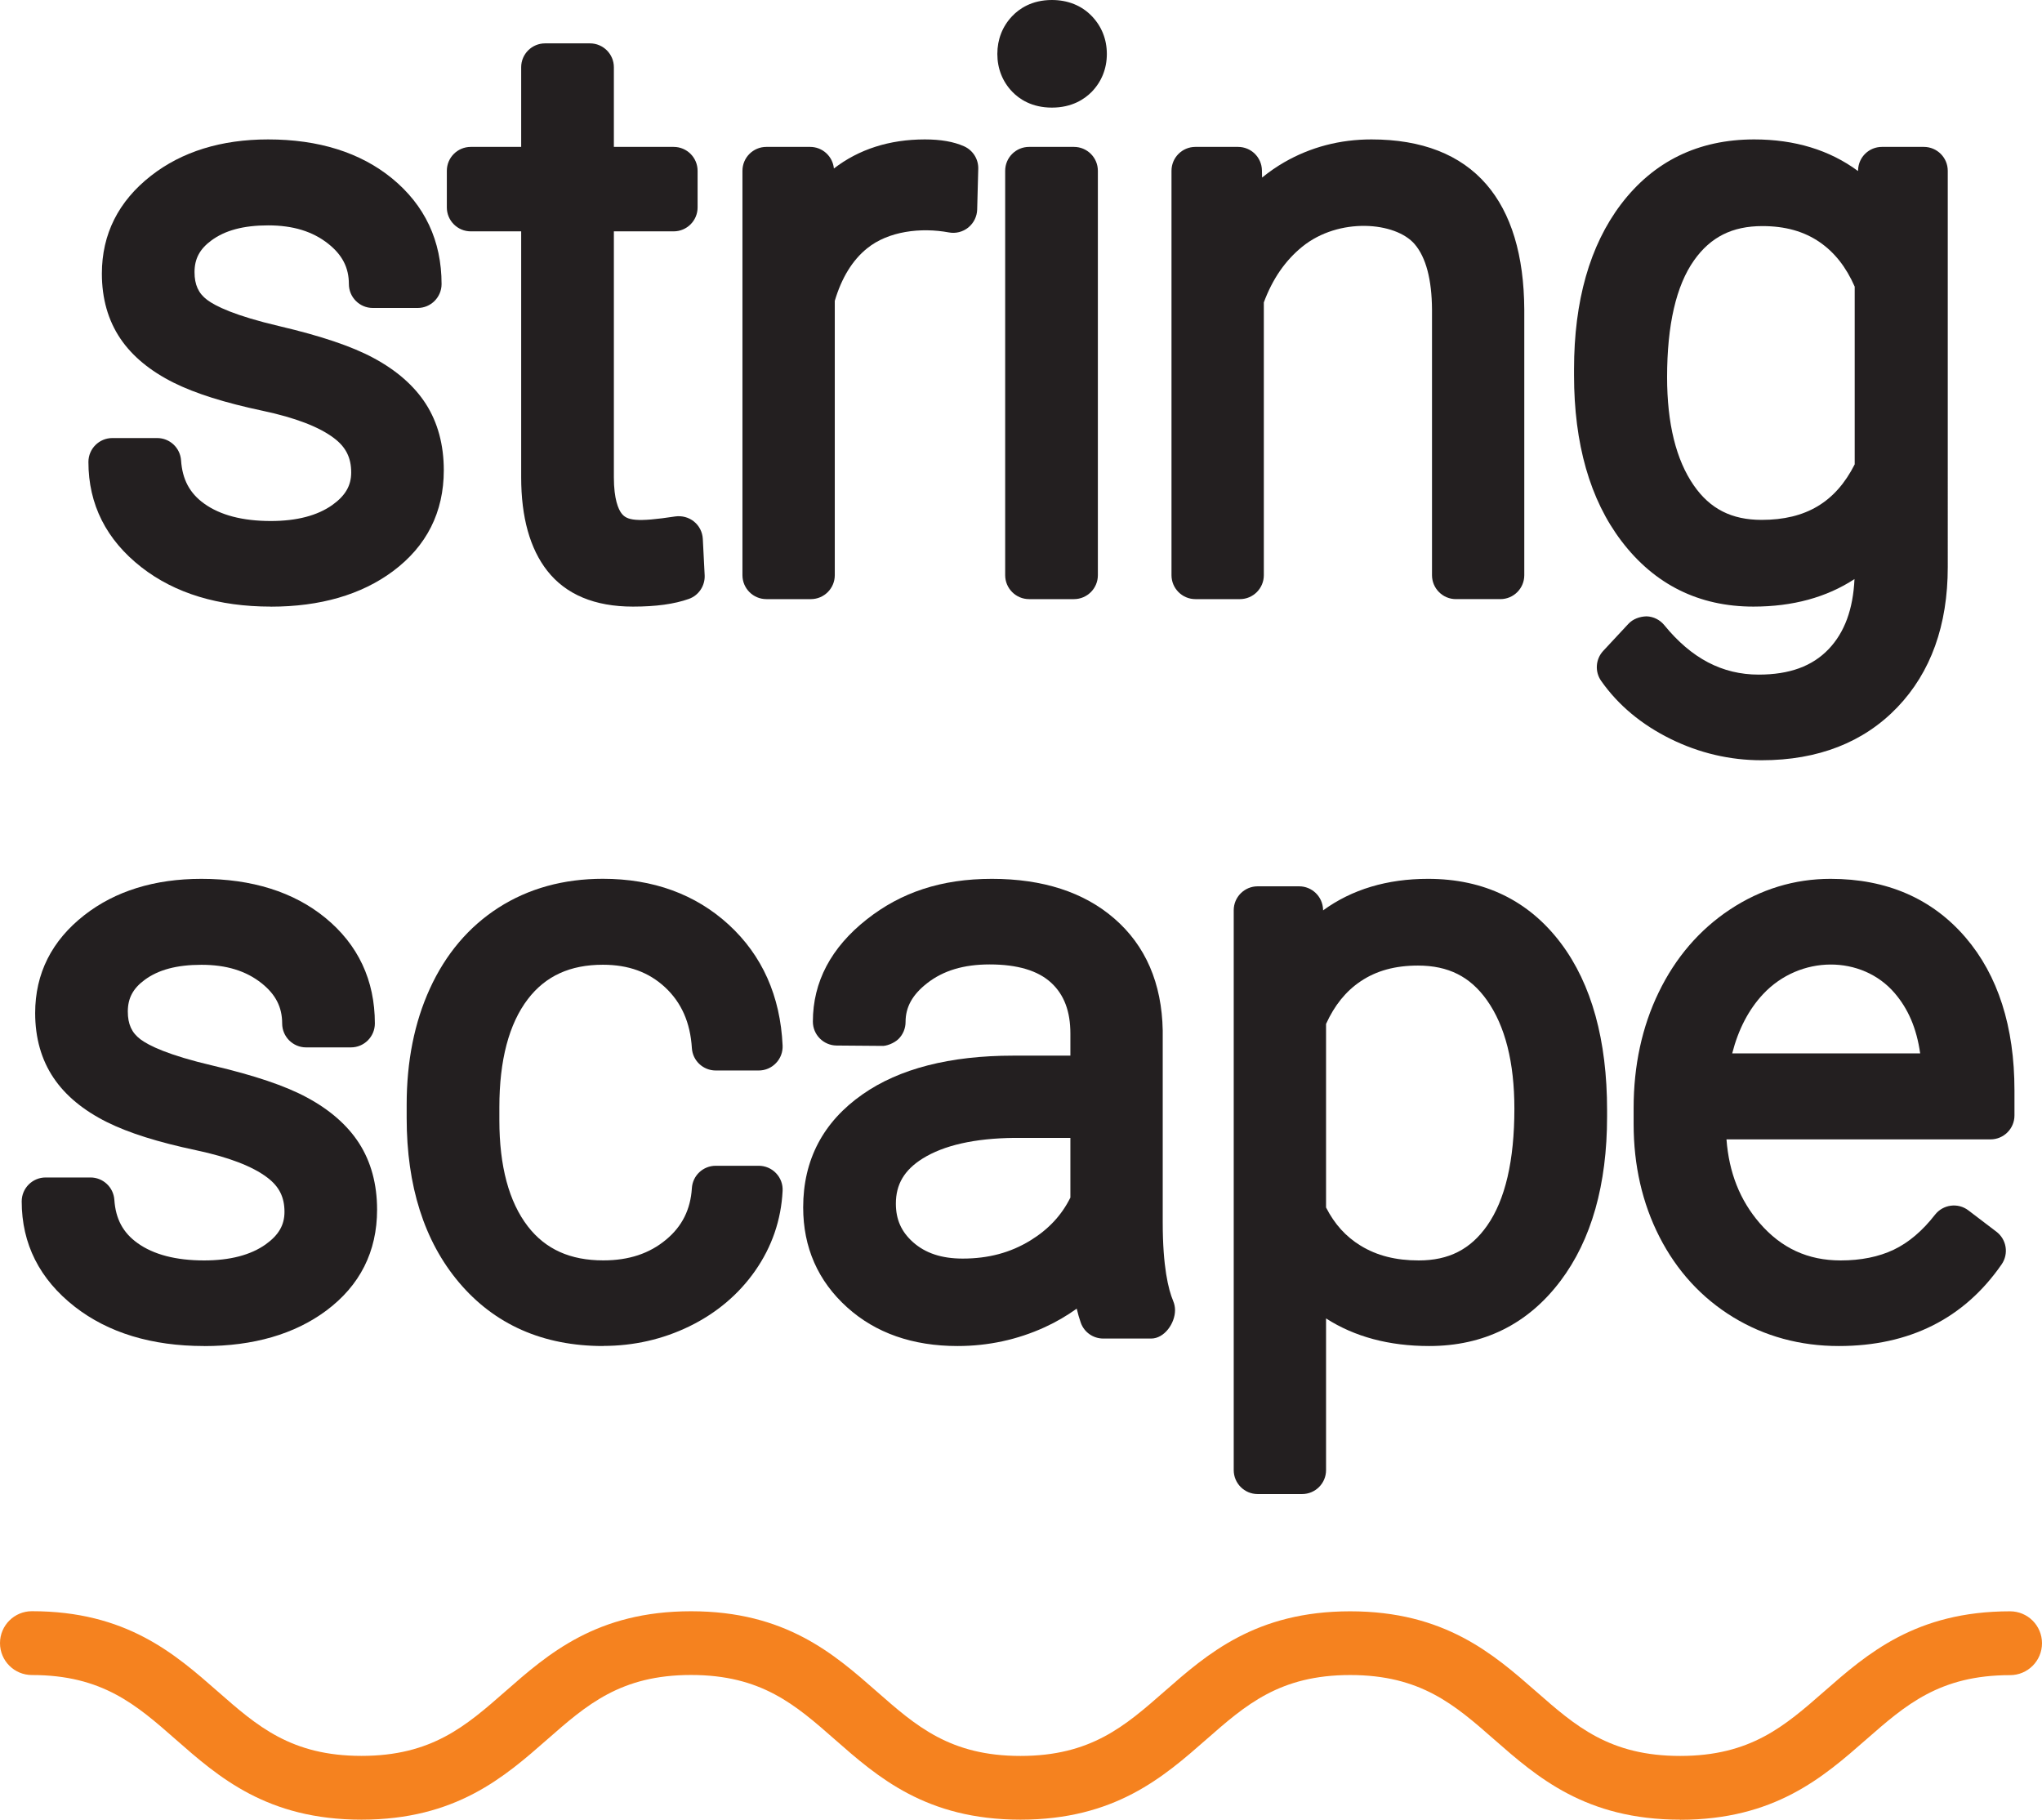
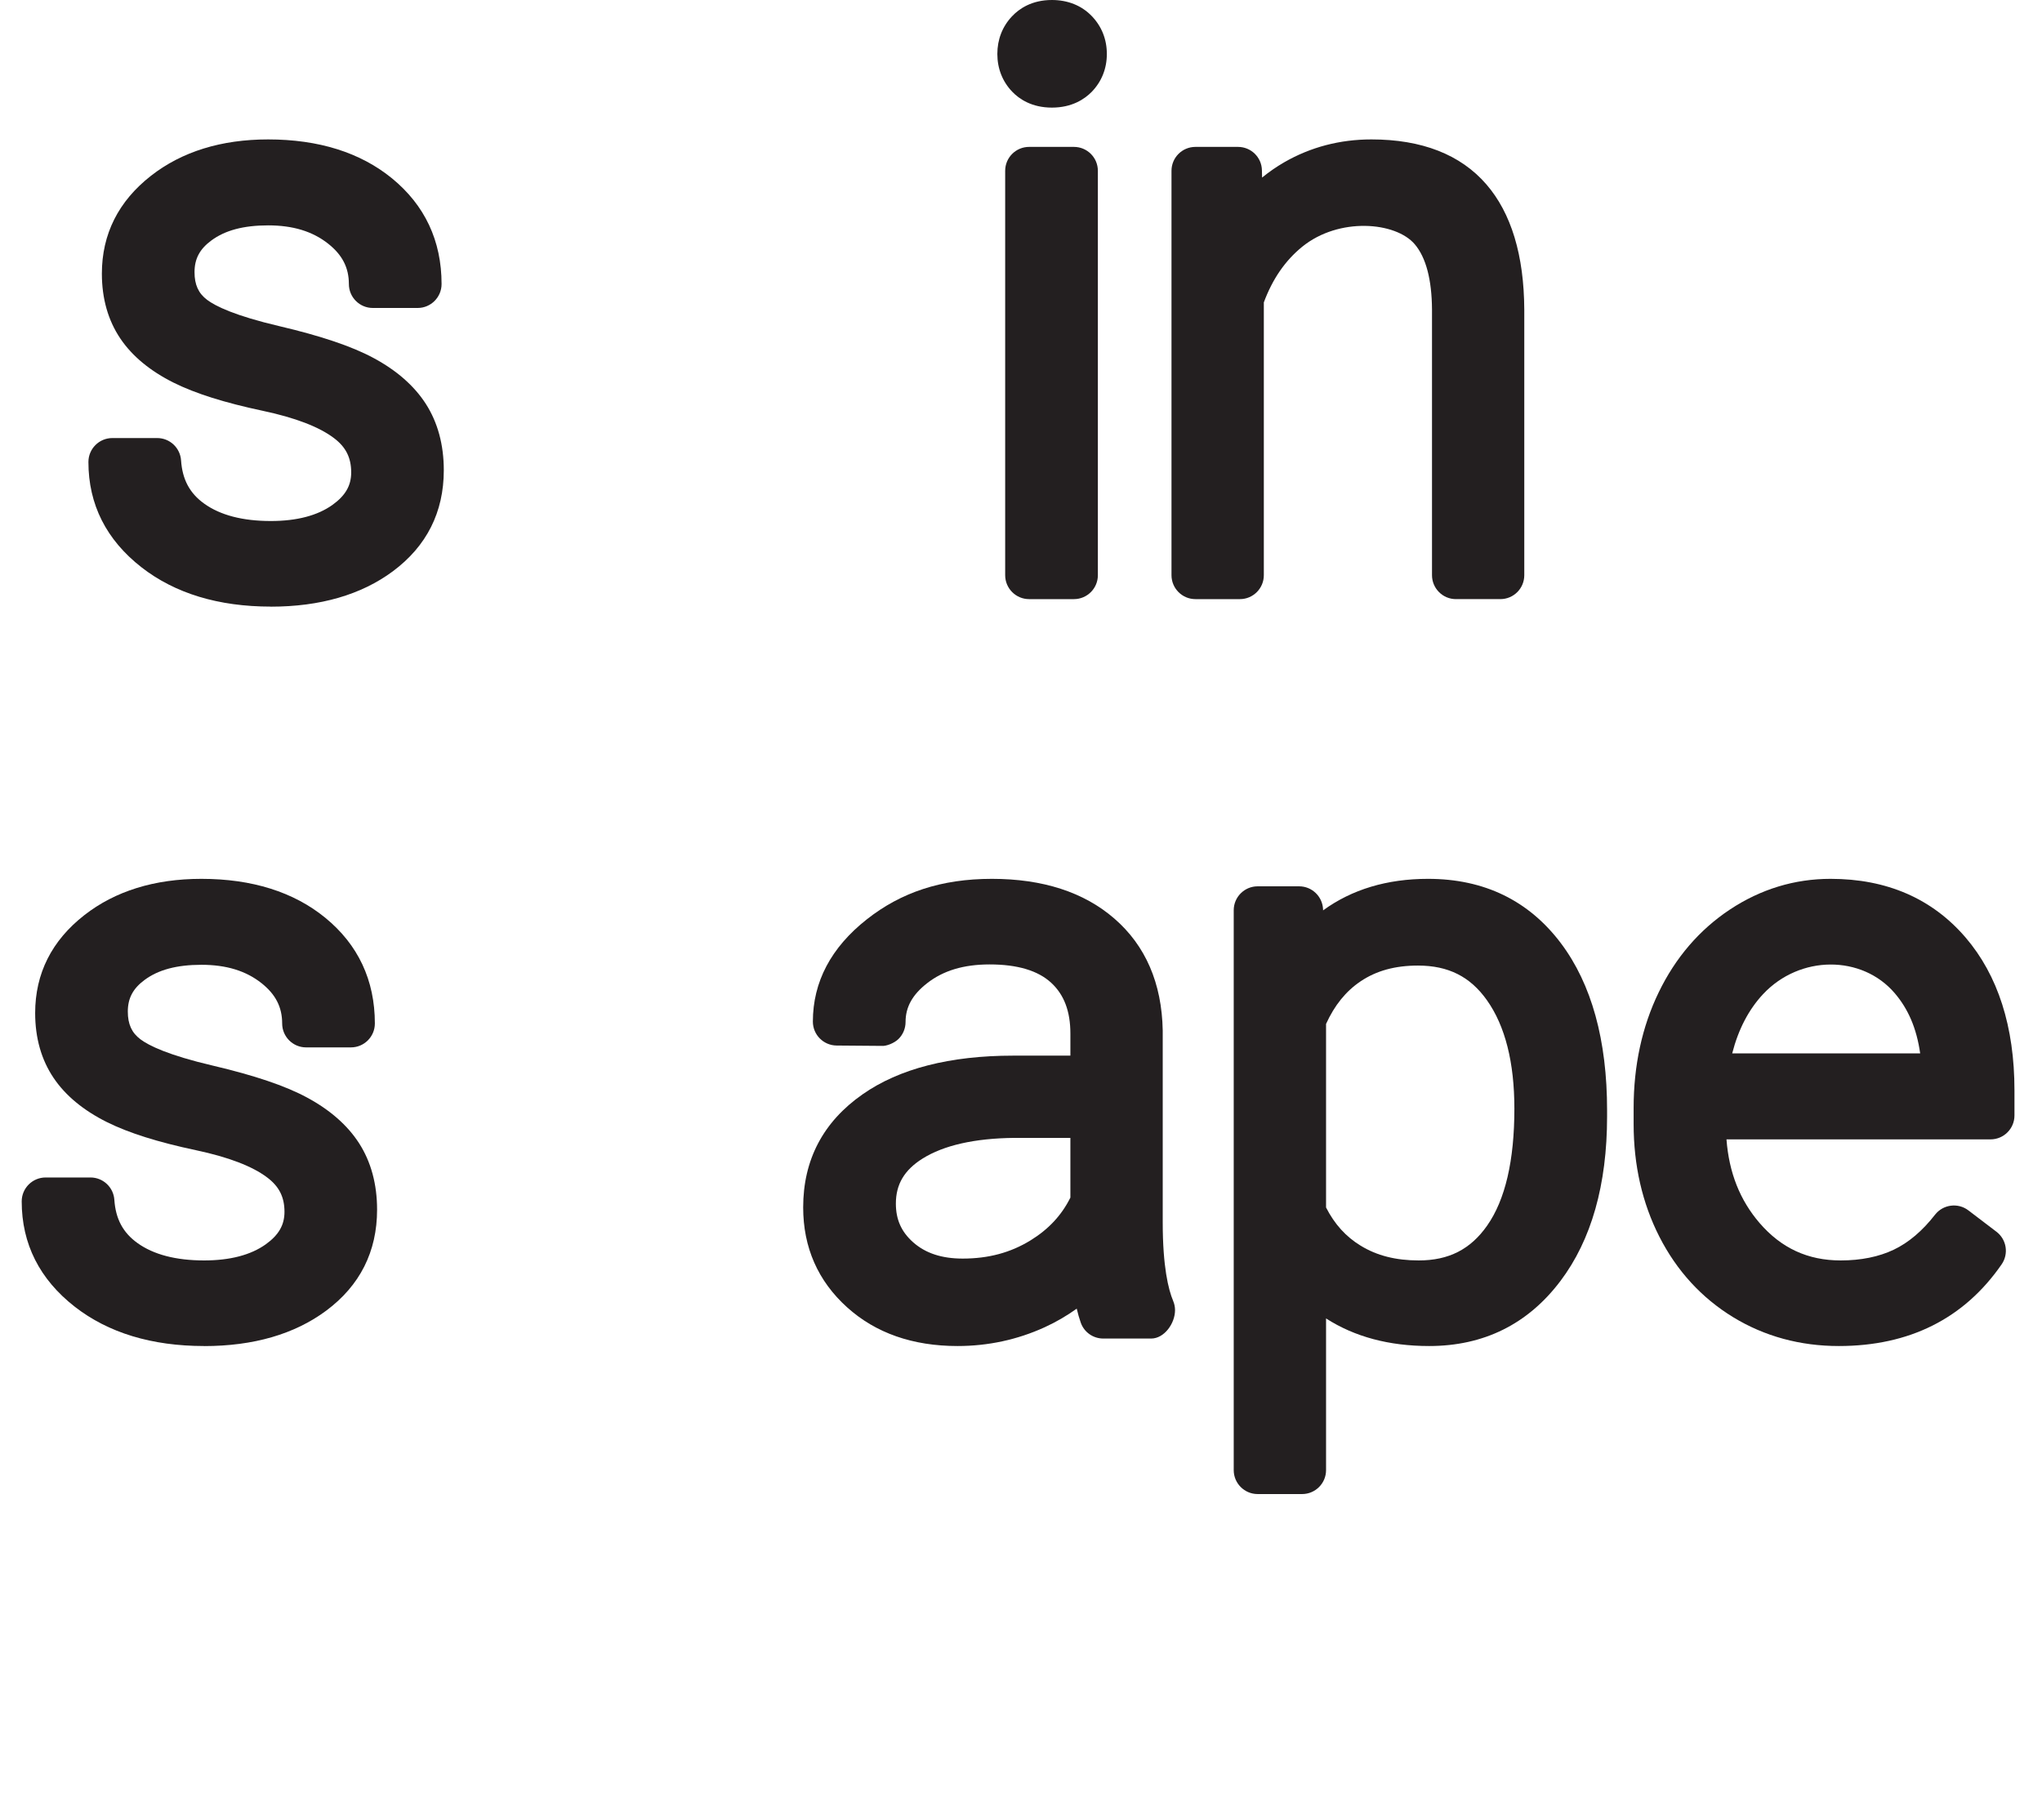
<svg xmlns="http://www.w3.org/2000/svg" id="Layer_2" data-name="Layer 2" viewBox="0 0 396.08 352.92">
  <defs>
    <style>
      .cls-1 {
        fill: #f5821f;
      }

      .cls-2 {
        fill: #231f20;
      }
    </style>
  </defs>
  <g id="Layer_1-2" data-name="Layer 1">
    <g>
      <g>
        <path class="cls-2" d="m52.53,117.65c-10.15,0-18.58-2.56-25.07-7.61-6.84-5.33-10.31-12.2-10.31-20.44,0-2.56,2.08-4.64,4.64-4.64h8.7c2.44,0,4.46,1.89,4.63,4.33.25,3.7,1.67,6.37,4.49,8.39,3.12,2.24,7.46,3.37,12.92,3.37,5.03,0,9.04-1.05,11.95-3.12,2.51-1.8,3.64-3.74,3.64-6.3,0-2.86-1.03-4.92-3.34-6.66-2.89-2.19-7.53-3.96-13.79-5.29-7.41-1.57-13.07-3.35-17.31-5.46-4.55-2.27-8.03-5.14-10.33-8.55-2.38-3.52-3.59-7.76-3.59-12.6,0-7.66,3.21-14.05,9.54-18.99,5.98-4.67,13.62-7.04,22.71-7.04,9.8,0,17.88,2.54,24,7.53,6.4,5.23,9.64,12.14,9.64,20.52,0,2.56-2.08,4.64-4.64,4.64h-8.7c-2.56,0-4.64-2.08-4.64-4.64,0-3.17-1.27-5.65-4.01-7.82-3.03-2.4-6.84-3.56-11.65-3.56s-8.37.98-10.99,2.91c-2.28,1.67-3.29,3.57-3.29,6.16,0,2.45.76,4.11,2.45,5.38,1.61,1.21,5.35,3.07,14.02,5.1,8.08,1.9,14.05,3.91,18.23,6.16,4.48,2.4,7.9,5.39,10.16,8.9,2.31,3.6,3.49,7.93,3.49,12.88,0,8.14-3.33,14.73-9.88,19.6-6.13,4.55-14.1,6.86-23.68,6.86Z" />
-         <path class="cls-2" d="m136.32,104.51c-.07-1.31-.68-2.52-1.7-3.35-1.01-.83-2.35-1.17-3.62-1-7.6,1.16-9.43.79-10.48-.64-.54-.73-1.45-2.61-1.45-6.96v-47.69h11.6c2.56,0,4.64-2.08,4.64-4.64v-7.1c0-2.57-2.08-4.64-4.64-4.64h-11.6v-15.45c0-2.56-2.08-4.63-4.64-4.63h-8.7c-2.56,0-4.64,2.07-4.64,4.63v15.45h-9.78c-2.56,0-4.64,2.07-4.64,4.64v7.1c0,2.56,2.08,4.64,4.64,4.64h9.78v47.7c0,7.75,1.7,13.84,5.05,18.12,3.62,4.62,9.21,6.96,16.63,6.96,4.48,0,8.02-.49,10.84-1.49,1.92-.68,3.17-2.56,3.07-4.6l-.36-7.05Z" />
-         <path class="cls-2" d="m187.01,28.38c-2.02-.9-4.52-1.34-7.62-1.34-6.88,0-12.82,1.92-17.64,5.64-.23-2.36-2.21-4.19-4.62-4.19h-8.48c-2.56,0-4.64,2.07-4.64,4.64v78.43c0,2.56,2.08,4.64,4.64,4.64h8.63c2.56,0,4.64-2.08,4.64-4.64v-53.21c1.33-4.48,3.44-7.91,6.28-10.19,4.11-3.33,10.41-4.09,15.86-3.08,1.31.25,2.7-.1,3.75-.95,1.06-.86,1.69-2.13,1.73-3.48l.21-7.91c.05-1.87-1.03-3.59-2.74-4.36Z" />
        <path class="cls-2" d="m211.75,3.1c-1.96-2.03-4.63-3.1-7.72-3.1-3.92,0-6.36,1.71-7.72,3.15-1.88,1.98-2.86,4.51-2.86,7.32s1,5.36,2.89,7.32c1.35,1.41,3.79,3.08,7.69,3.08s6.33-1.65,7.7-3.03c1.93-1.98,2.96-4.52,2.96-7.37s-1.01-5.37-2.94-7.37Zm-3.44,25.39h-8.7c-2.56,0-4.64,2.07-4.64,4.64v78.43c0,2.56,2.08,4.64,4.64,4.64h8.7c2.56,0,4.64-2.08,4.64-4.64V33.13c0-2.57-2.08-4.64-4.64-4.64Z" />
        <path class="cls-2" d="m288.29,35.74c-5-5.77-12.5-8.7-22.28-8.7-6.11,0-11.79,1.49-16.89,4.42-1.51.87-2.95,1.87-4.32,2.98l-.03-1.42c-.05-2.52-2.11-4.53-4.64-4.53h-8.26c-2.56,0-4.64,2.07-4.64,4.64v78.43c0,2.56,2.08,4.64,4.64,4.64h8.63c2.56,0,4.64-2.08,4.64-4.64v-52.91c1.7-4.57,4.14-8.1,7.45-10.8,7.14-5.78,18.12-4.83,21.82-.48,2.18,2.56,3.31,6.83,3.35,12.65v51.54c0,2.56,2.08,4.64,4.64,4.64h8.62c2.57,0,4.64-2.08,4.64-4.64v-51.49c-.05-10.57-2.53-18.75-7.37-24.33Z" />
-         <path class="cls-2" d="m373.16,28.49h-8.12c-2.5,0-4.54,1.96-4.63,4.45l-.02.23c-5.51-4.07-12.25-6.13-20.14-6.13-10.82,0-19.51,4.24-25.85,12.6-6.03,7.97-9.09,18.72-9.09,31.98v1.16c0,13.3,3.09,24.13,9.21,32.17,6.4,8.42,15.01,12.7,25.58,12.7,7.63,0,14.19-1.79,19.61-5.34-.28,5.89-1.93,10.33-4.99,13.56-3.18,3.35-7.63,4.97-13.6,4.97-7.05,0-13.04-3.14-18.3-9.59-.85-1.04-2.1-1.67-3.44-1.71-1.3.03-2.64.49-3.55,1.48l-4.86,5.22c-1.49,1.6-1.66,4.03-.4,5.82,3.29,4.69,7.82,8.47,13.46,11.25,5.57,2.75,11.51,4.14,17.67,4.14,10.93,0,19.79-3.46,26.32-10.27,6.49-6.77,9.78-15.92,9.78-27.21V33.13c0-2.57-2.08-4.64-4.64-4.64Zm-13.41,61.57c-3.72,7.34-9.48,10.77-18.05,10.77-5.81,0-9.99-2.12-13.15-6.67-3.45-4.96-5.19-12.02-5.19-21.02,0-10.13,1.76-17.75,5.23-22.65,3.21-4.53,7.42-6.64,13.25-6.64,4.44,0,8.08,1.02,11.14,3.13,2.88,1.99,5.1,4.81,6.77,8.61v34.47Z" />
      </g>
      <g>
        <path class="cls-2" d="m39.59,261.06c-10.15,0-18.58-2.56-25.07-7.61-6.84-5.33-10.31-12.2-10.31-20.44,0-2.56,2.08-4.64,4.64-4.64h8.7c2.44,0,4.46,1.89,4.63,4.33.25,3.7,1.67,6.37,4.49,8.39,3.12,2.24,7.46,3.37,12.92,3.37,5.03,0,9.04-1.05,11.95-3.12,2.51-1.8,3.64-3.74,3.64-6.3,0-2.86-1.03-4.92-3.34-6.66-2.89-2.19-7.53-3.96-13.79-5.29-7.41-1.57-13.07-3.35-17.31-5.46-4.55-2.27-8.03-5.14-10.33-8.55-2.38-3.52-3.59-7.76-3.59-12.6,0-7.66,3.21-14.05,9.54-18.99,5.98-4.67,13.62-7.04,22.71-7.04,9.8,0,17.88,2.54,24,7.53,6.4,5.23,9.64,12.14,9.64,20.52,0,2.56-2.08,4.64-4.64,4.64h-8.7c-2.56,0-4.64-2.08-4.64-4.64,0-3.17-1.27-5.65-4.01-7.82-3.03-2.4-6.84-3.56-11.65-3.56s-8.37.98-10.99,2.91c-2.28,1.67-3.29,3.57-3.29,6.16,0,2.45.76,4.11,2.45,5.38,1.61,1.21,5.35,3.07,14.02,5.1,8.08,1.9,14.05,3.91,18.23,6.16,4.48,2.4,7.9,5.39,10.16,8.9,2.31,3.6,3.49,7.93,3.49,12.88,0,8.14-3.33,14.73-9.88,19.6-6.13,4.55-14.1,6.86-23.68,6.86Z" />
-         <path class="cls-2" d="m117.01,261.06c-11.68,0-21.11-4.17-28.02-12.38-6.71-7.97-10.11-18.69-10.11-31.84v-2.61c0-8.37,1.5-15.91,4.48-22.44,3.07-6.74,7.56-12.05,13.35-15.76,5.79-3.71,12.6-5.59,20.23-5.59,9.76,0,17.97,3,24.41,8.9,6.49,5.96,10.01,13.84,10.45,23.43.06,1.26-.4,2.5-1.28,3.41-.87.92-2.08,1.44-3.35,1.44h-8.34c-2.45,0-4.48-1.9-4.63-4.35-.31-4.95-2.01-8.8-5.17-11.76-3.18-2.96-7.13-4.4-12.09-4.4-6.36,0-11.12,2.18-14.55,6.66-3.67,4.8-5.53,11.85-5.53,20.96v2.54c0,8.91,1.86,15.83,5.52,20.58,3.43,4.44,8.22,6.6,14.63,6.6,4.97,0,8.96-1.32,12.21-4.04,3.09-2.57,4.72-5.84,4.98-9.96.15-2.45,2.17-4.35,4.63-4.35h8.34c1.27,0,2.49.52,3.36,1.44.88.92,1.34,2.16,1.27,3.43-.28,5.64-2.08,10.86-5.33,15.51-3.2,4.57-7.49,8.19-12.75,10.76-5.18,2.52-10.81,3.8-16.71,3.8Z" />
        <path class="cls-2" d="m227.55,252.3c-.92-2.19-2.02-6.6-2.02-15.23v-37.2c-.17-9.17-3.33-16.48-9.4-21.73-5.89-5.11-13.88-7.69-23.73-7.69s-17.65,2.64-24.26,7.85c-6.94,5.46-10.47,12.14-10.47,19.84,0,2.55,2.06,4.62,4.61,4.64l8.7.07c.85.09,2.42-.48,3.3-1.34.88-.87,1.37-2.06,1.37-3.3,0-2.9,1.33-5.29,4.17-7.51,3.14-2.46,7.12-3.65,12.14-3.65,5.39,0,9.4,1.2,11.96,3.58,2.49,2.31,3.7,5.53,3.7,9.83v4.28h-11.09c-12.27,0-22.11,2.52-29.23,7.51-7.64,5.34-11.51,12.71-11.51,21.92,0,7.77,2.87,14.29,8.53,19.39,5.52,4.98,12.72,7.5,21.41,7.5,5.91,0,11.6-1.22,16.9-3.64,2.23-1.02,4.3-2.23,6.22-3.61.23.99.49,1.89.78,2.71.65,1.86,2.4,3.09,4.37,3.09h9.28c2.56,0,4.64-2.94,4.64-5.51,0-.62-.13-1.23-.37-1.8Zm-19.93-20.03c-1.71,3.44-4.25,6.16-7.75,8.31-3.86,2.37-8.15,3.52-13.13,3.52-4.08,0-7.23-1.04-9.64-3.18-2.27-2.02-3.33-4.4-3.33-7.48,0-3.74,1.64-6.51,5.15-8.72,4.12-2.59,10.14-3.95,17.83-4.03h10.87v11.58Z" />
        <path class="cls-2" d="m302.78,182.96c-6.24-8.3-14.91-12.51-25.78-12.51-7.96,0-14.78,2.05-20.37,6.12v-.21c-.11-2.49-2.15-4.46-4.64-4.46h-8.05c-2.56,0-4.64,2.08-4.64,4.64v108.59c0,2.56,2.08,4.64,4.64,4.64h8.63c2.56,0,4.64-2.08,4.64-4.64v-29.42c5.54,3.56,12.23,5.35,20,5.35,10.58,0,19.14-4.24,25.46-12.61,6.01-7.96,9.05-18.7,9.05-31.9v-1.23c0-13.58-3.01-24.47-8.94-32.36Zm-14.32,54.74c-3.23,4.61-7.45,6.76-13.27,6.76-4.44,0-8.13-.93-11.28-2.87-2.85-1.74-5.05-4.16-6.7-7.4v-35.6c1.65-3.63,3.85-6.35,6.71-8.27,3.07-2.06,6.7-3.05,11.12-3.05,5.88,0,10.14,2.14,13.39,6.74,3.52,4.97,5.31,12.04,5.31,21.02,0,10.05-1.77,17.67-5.28,22.67Z" />
        <path class="cls-2" d="m381.25,181.82c-6.48-7.55-15.29-11.37-26.18-11.37-6.99,0-13.55,2-19.52,5.95-5.9,3.91-10.56,9.32-13.83,16.09-3.22,6.65-4.85,14.19-4.85,22.4v3.11c0,8.01,1.68,15.36,5,21.87,3.38,6.62,8.19,11.86,14.29,15.59,6.1,3.72,13,5.6,20.51,5.6,13.69,0,24.31-5.33,31.58-15.84,1.41-2.04.97-4.83-1.01-6.33l-5.44-4.14c-2.02-1.54-4.9-1.16-6.47.84-2.43,3.13-5.13,5.42-8.01,6.79-2.9,1.38-6.37,2.08-10.29,2.08-6.37,0-11.52-2.38-15.73-7.26-3.82-4.44-5.93-9.77-6.42-16.22h51.22c2.56,0,4.64-2.08,4.64-4.64v-4.86c0-12.35-3.2-22.33-9.49-29.66Zm-45.26,22.48c1.19-4.65,3.19-8.49,5.98-11.48,7.15-7.64,19.18-7.62,25.53-.21,2.61,3.05,4.25,6.78,4.95,11.69h-36.46Z" />
      </g>
-       <path class="cls-1" d="m325.89,352.92c-18.33,0-27.76-8.27-36.08-15.56-7.65-6.71-14.25-12.49-27.92-12.49s-20.26,5.79-27.9,12.49c-8.31,7.29-17.74,15.56-36.05,15.56s-27.72-8.27-36.03-15.57c-7.63-6.7-14.22-12.49-27.87-12.49s-20.24,5.79-27.88,12.49c-8.32,7.3-17.74,15.57-36.05,15.57s-27.73-8.27-36.03-15.56c-7.64-6.71-14.23-12.49-27.89-12.49-3.42,0-6.19-2.77-6.19-6.19s2.77-6.19,6.19-6.19c18.31,0,27.73,8.27,36.05,15.57,7.63,6.7,14.23,12.49,27.87,12.49s20.25-5.79,27.89-12.49c8.31-7.29,17.73-15.56,36.04-15.56s27.72,8.27,36.03,15.57c7.63,6.7,14.22,12.49,27.87,12.49s20.26-5.79,27.9-12.49c8.31-7.29,17.74-15.56,36.05-15.56s27.76,8.27,36.08,15.56c7.65,6.71,14.25,12.49,27.92,12.49s20.27-5.79,27.92-12.49c8.32-7.29,17.75-15.56,36.08-15.56,3.42,0,6.19,2.77,6.19,6.19s-2.77,6.19-6.19,6.19c-13.67,0-20.27,5.79-27.92,12.49-8.32,7.29-17.75,15.56-36.08,15.56Z" />
    </g>
  </g>
</svg>